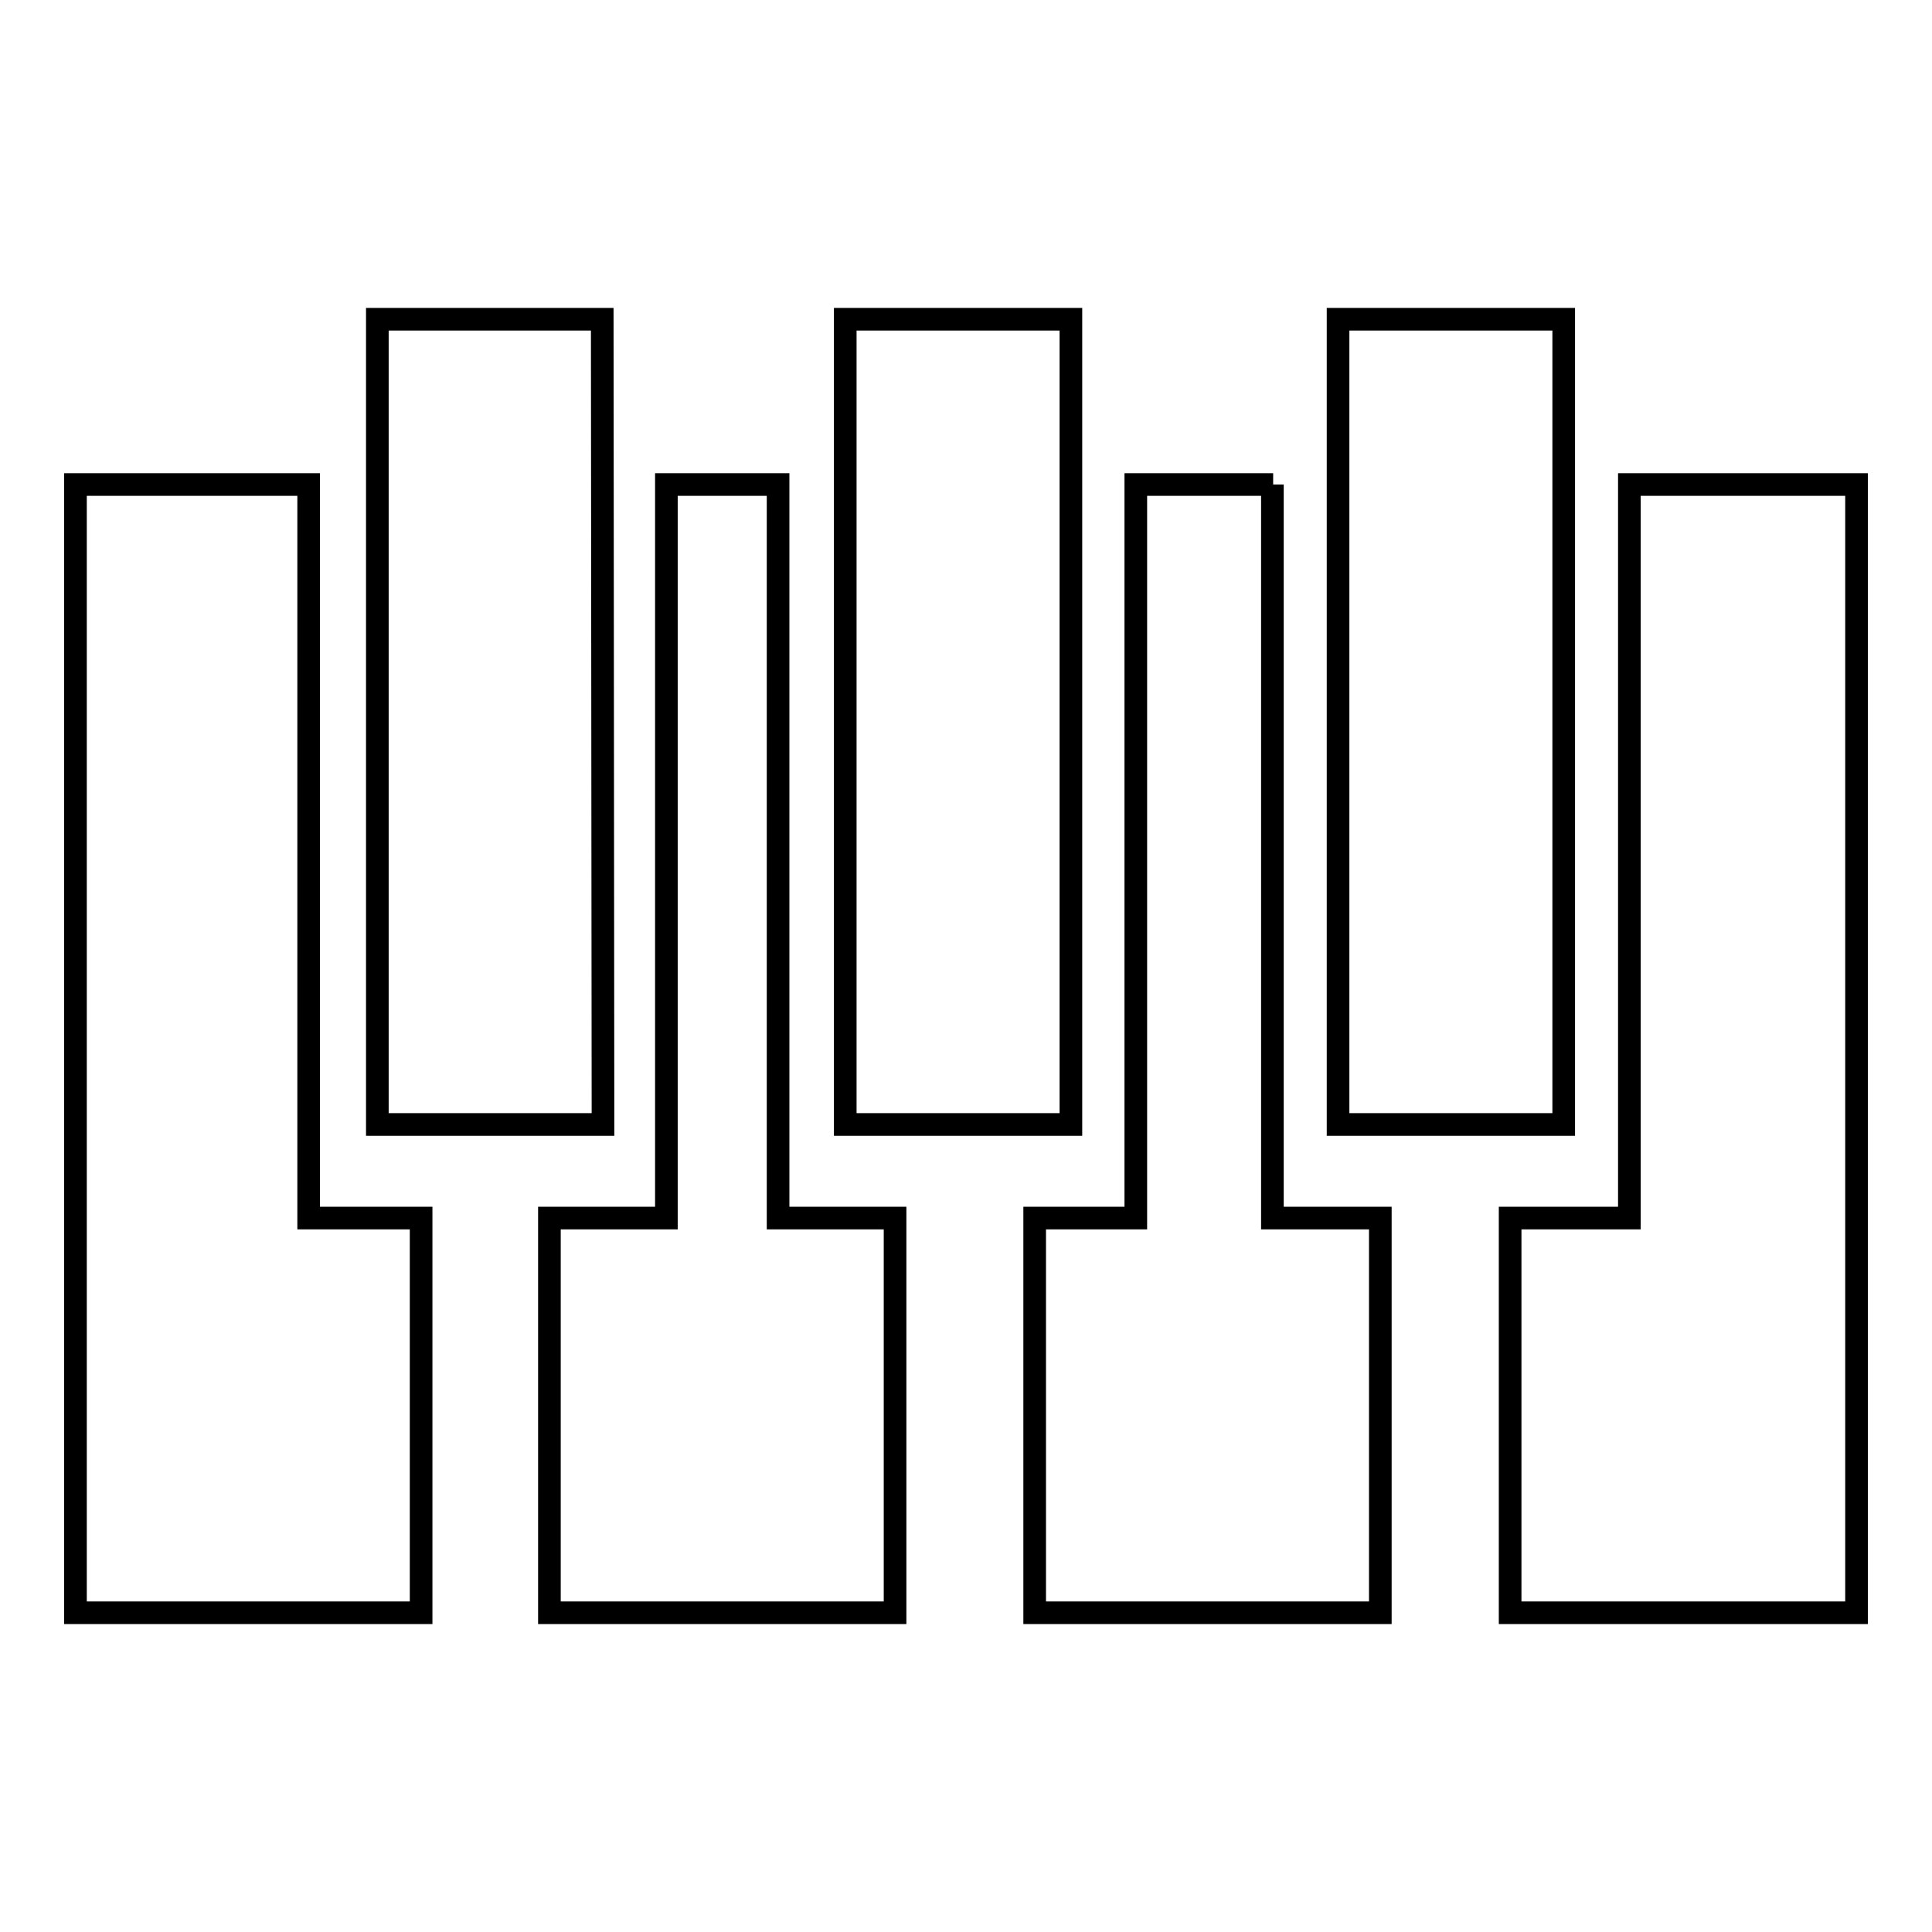
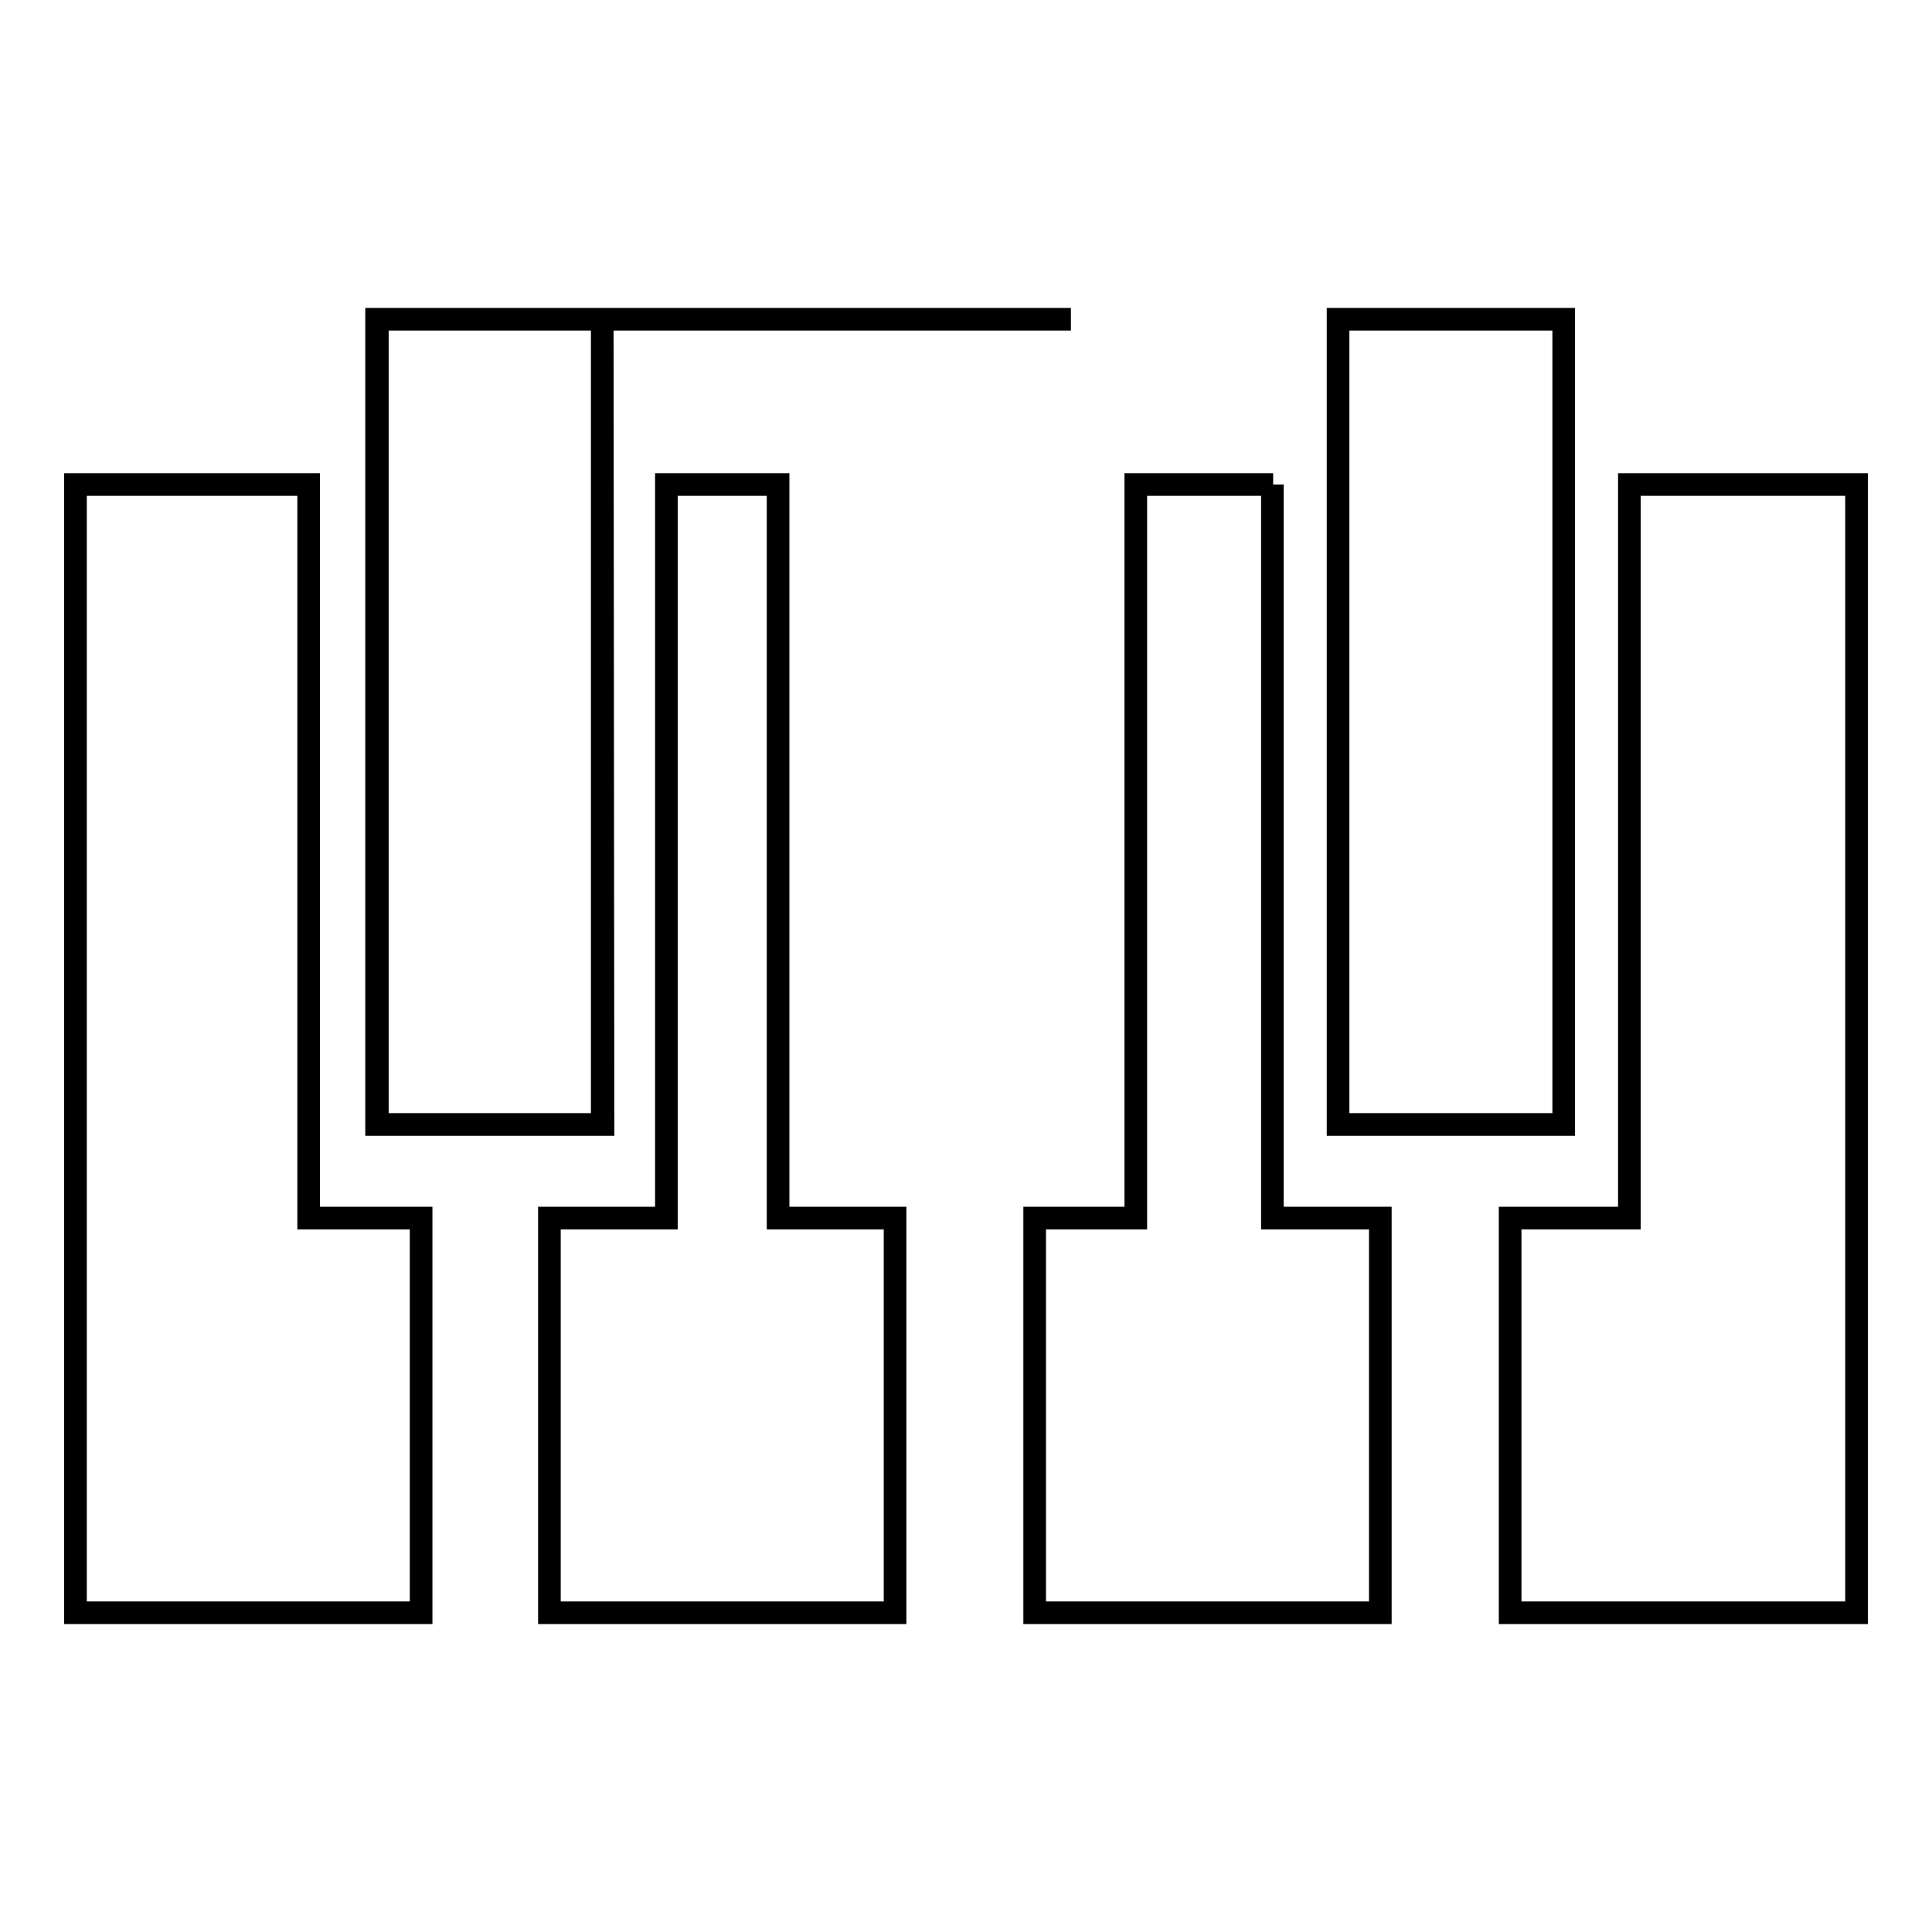
<svg xmlns="http://www.w3.org/2000/svg" version="1.1" x="0px" y="0px" viewBox="0 0 256 256" enable-background="new 0 0 256 256" xml:space="preserve">
  <g>
    <g>
      <g>
        <g>
-           <path stroke-width="3" fill-opacity="0" stroke="#000000" d="M40.9,161.4h14.9v52.3H10V64.2h30.9V161.4z M103.1,64.2H88.3v97.2H72.8v52.3h45.8v-52.3h-15.5L103.1,64.2L103.1,64.2z M168.7,64.2h-18.2v97.2h-13.4v52.3h45.8v-52.3h-14.3V64.2L168.7,64.2z M215.9,64.2v97.2h-15.8v52.3H246V64.2H215.9z M79.8,42.3H50V149h29.9L79.8,42.3L79.8,42.3z M141.9,42.3h-29.9V149h29.9V42.3L141.9,42.3z M207.2,42.3h-29.9V149h29.9V42.3z" />
+           <path stroke-width="3" fill-opacity="0" stroke="#000000" d="M40.9,161.4h14.9v52.3H10V64.2h30.9V161.4z M103.1,64.2H88.3v97.2H72.8v52.3h45.8v-52.3h-15.5L103.1,64.2L103.1,64.2z M168.7,64.2h-18.2v97.2h-13.4v52.3h45.8v-52.3h-14.3V64.2L168.7,64.2z M215.9,64.2v97.2h-15.8v52.3H246V64.2H215.9z M79.8,42.3H50V149h29.9L79.8,42.3L79.8,42.3z h-29.9V149h29.9V42.3L141.9,42.3z M207.2,42.3h-29.9V149h29.9V42.3z" />
        </g>
      </g>
      <g />
      <g />
      <g />
      <g />
      <g />
      <g />
      <g />
      <g />
      <g />
      <g />
      <g />
      <g />
      <g />
      <g />
      <g />
    </g>
  </g>
</svg>